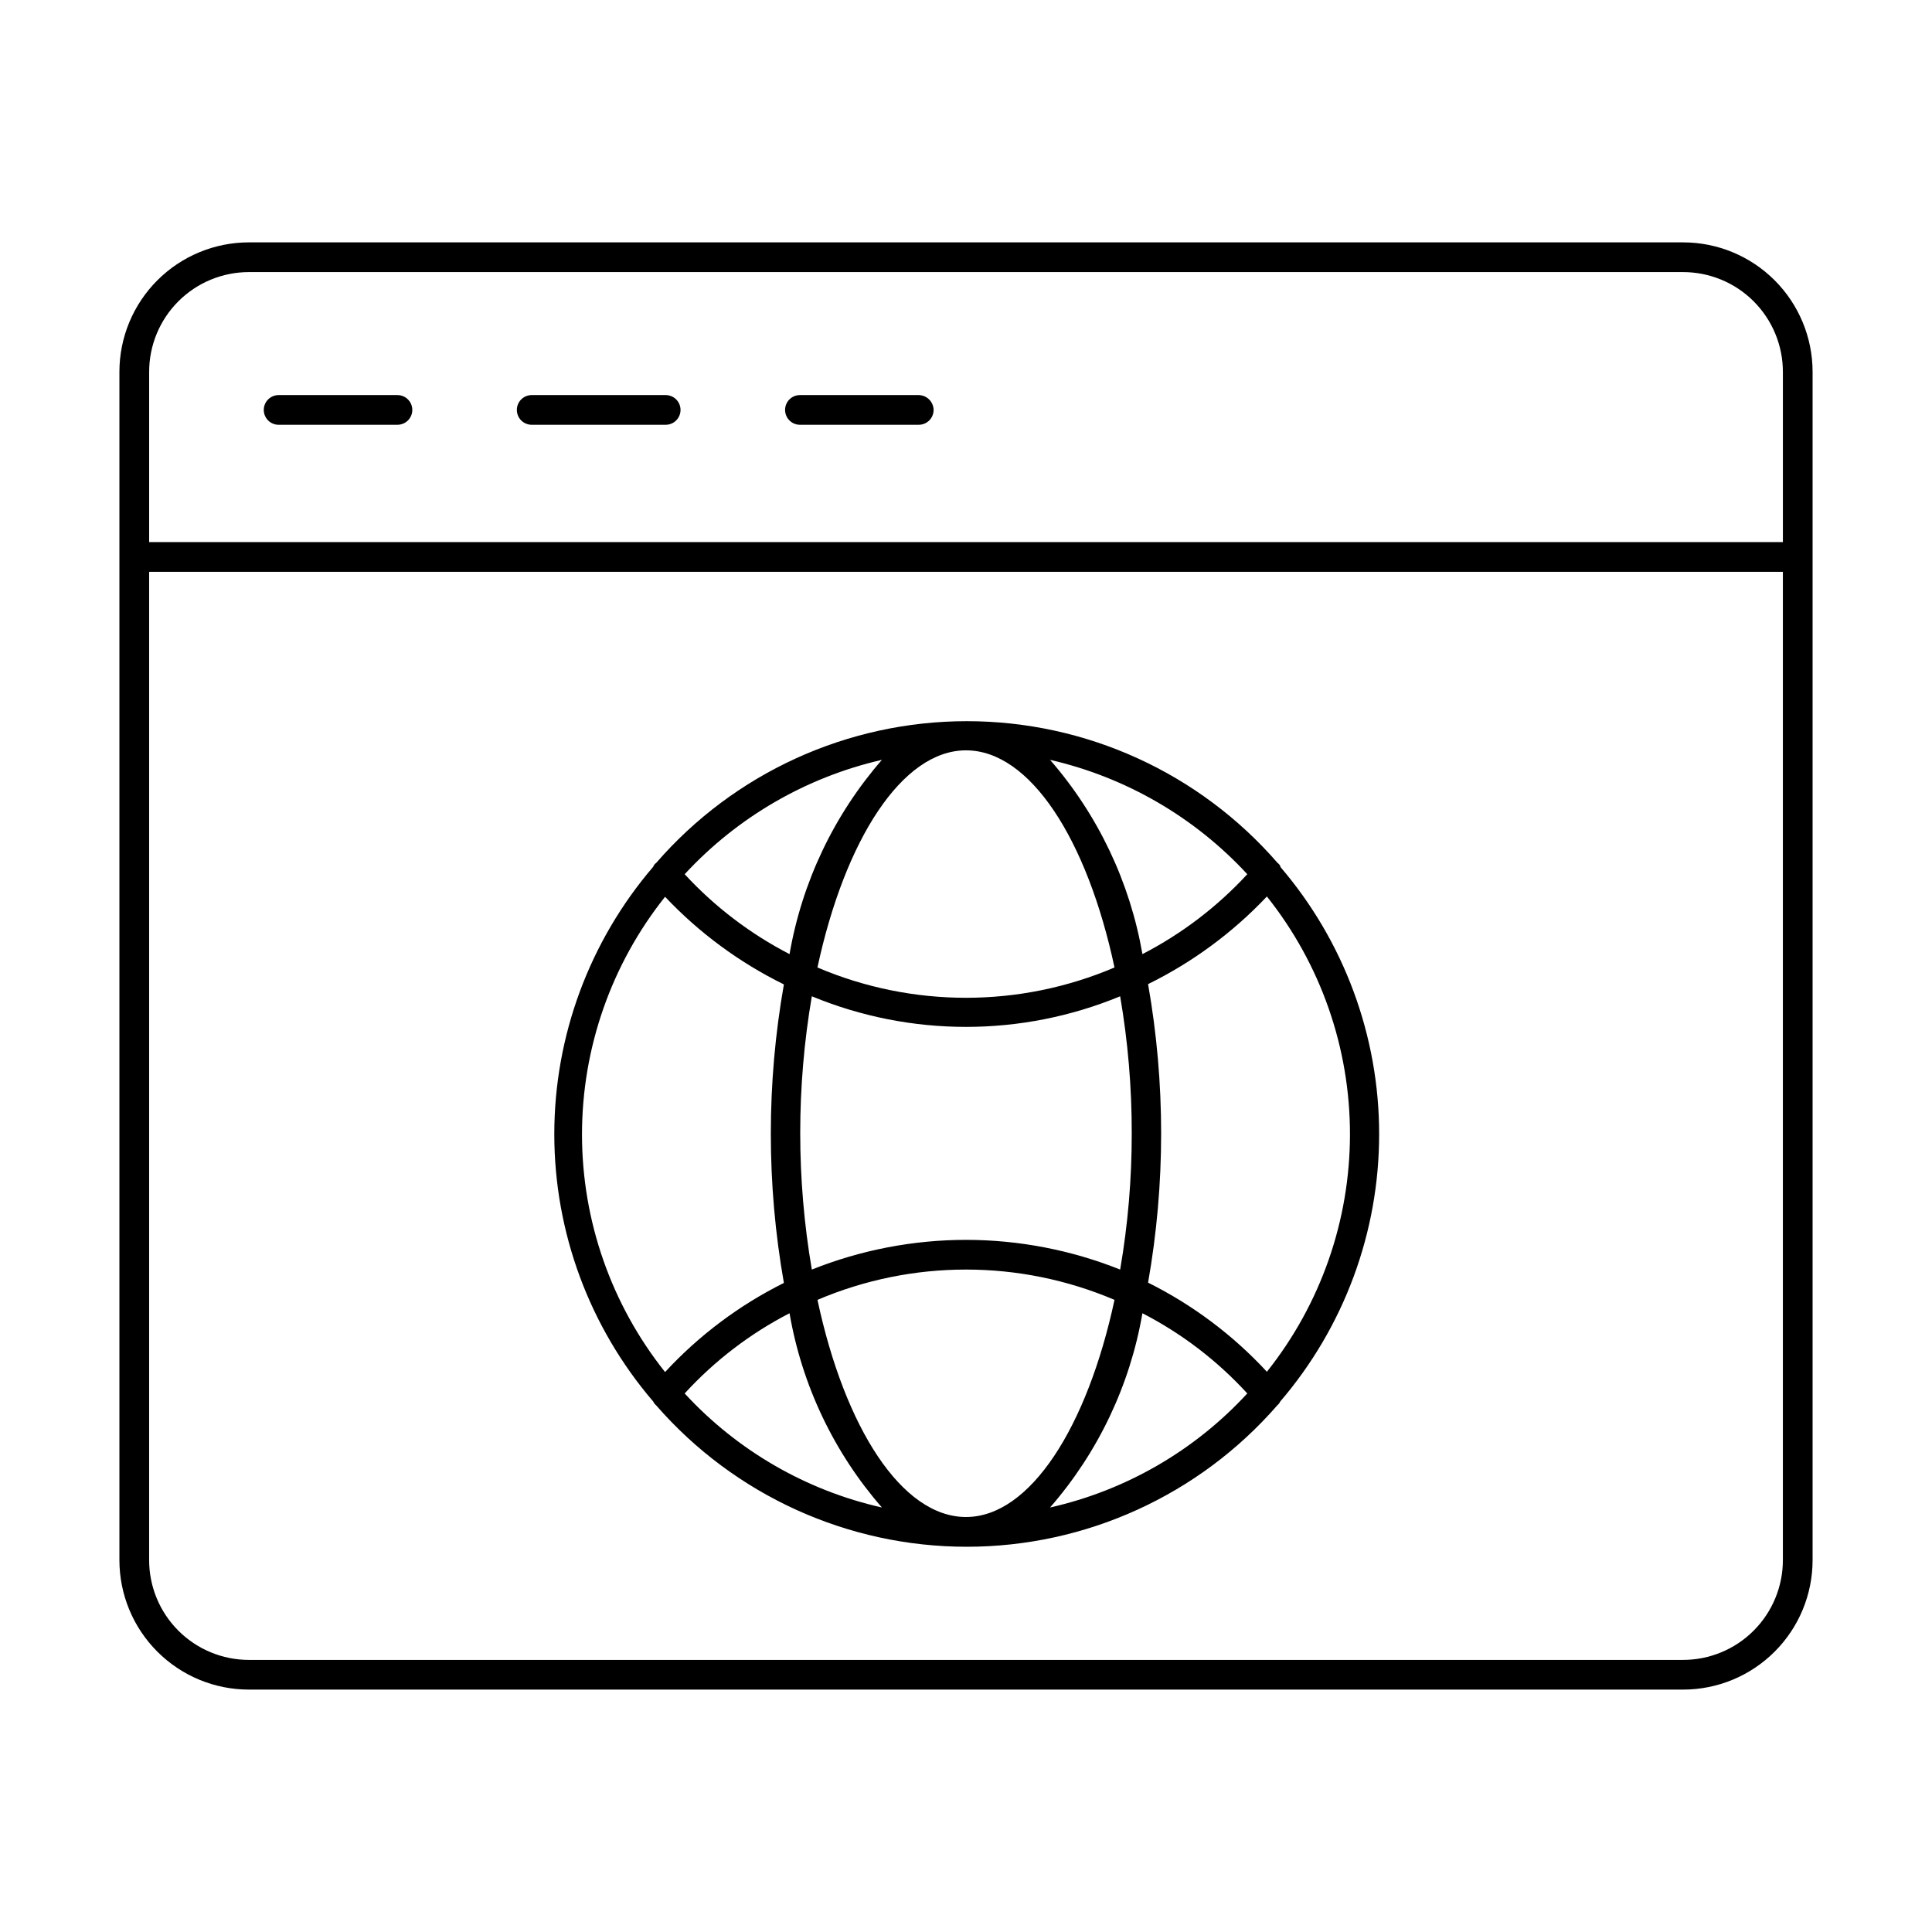
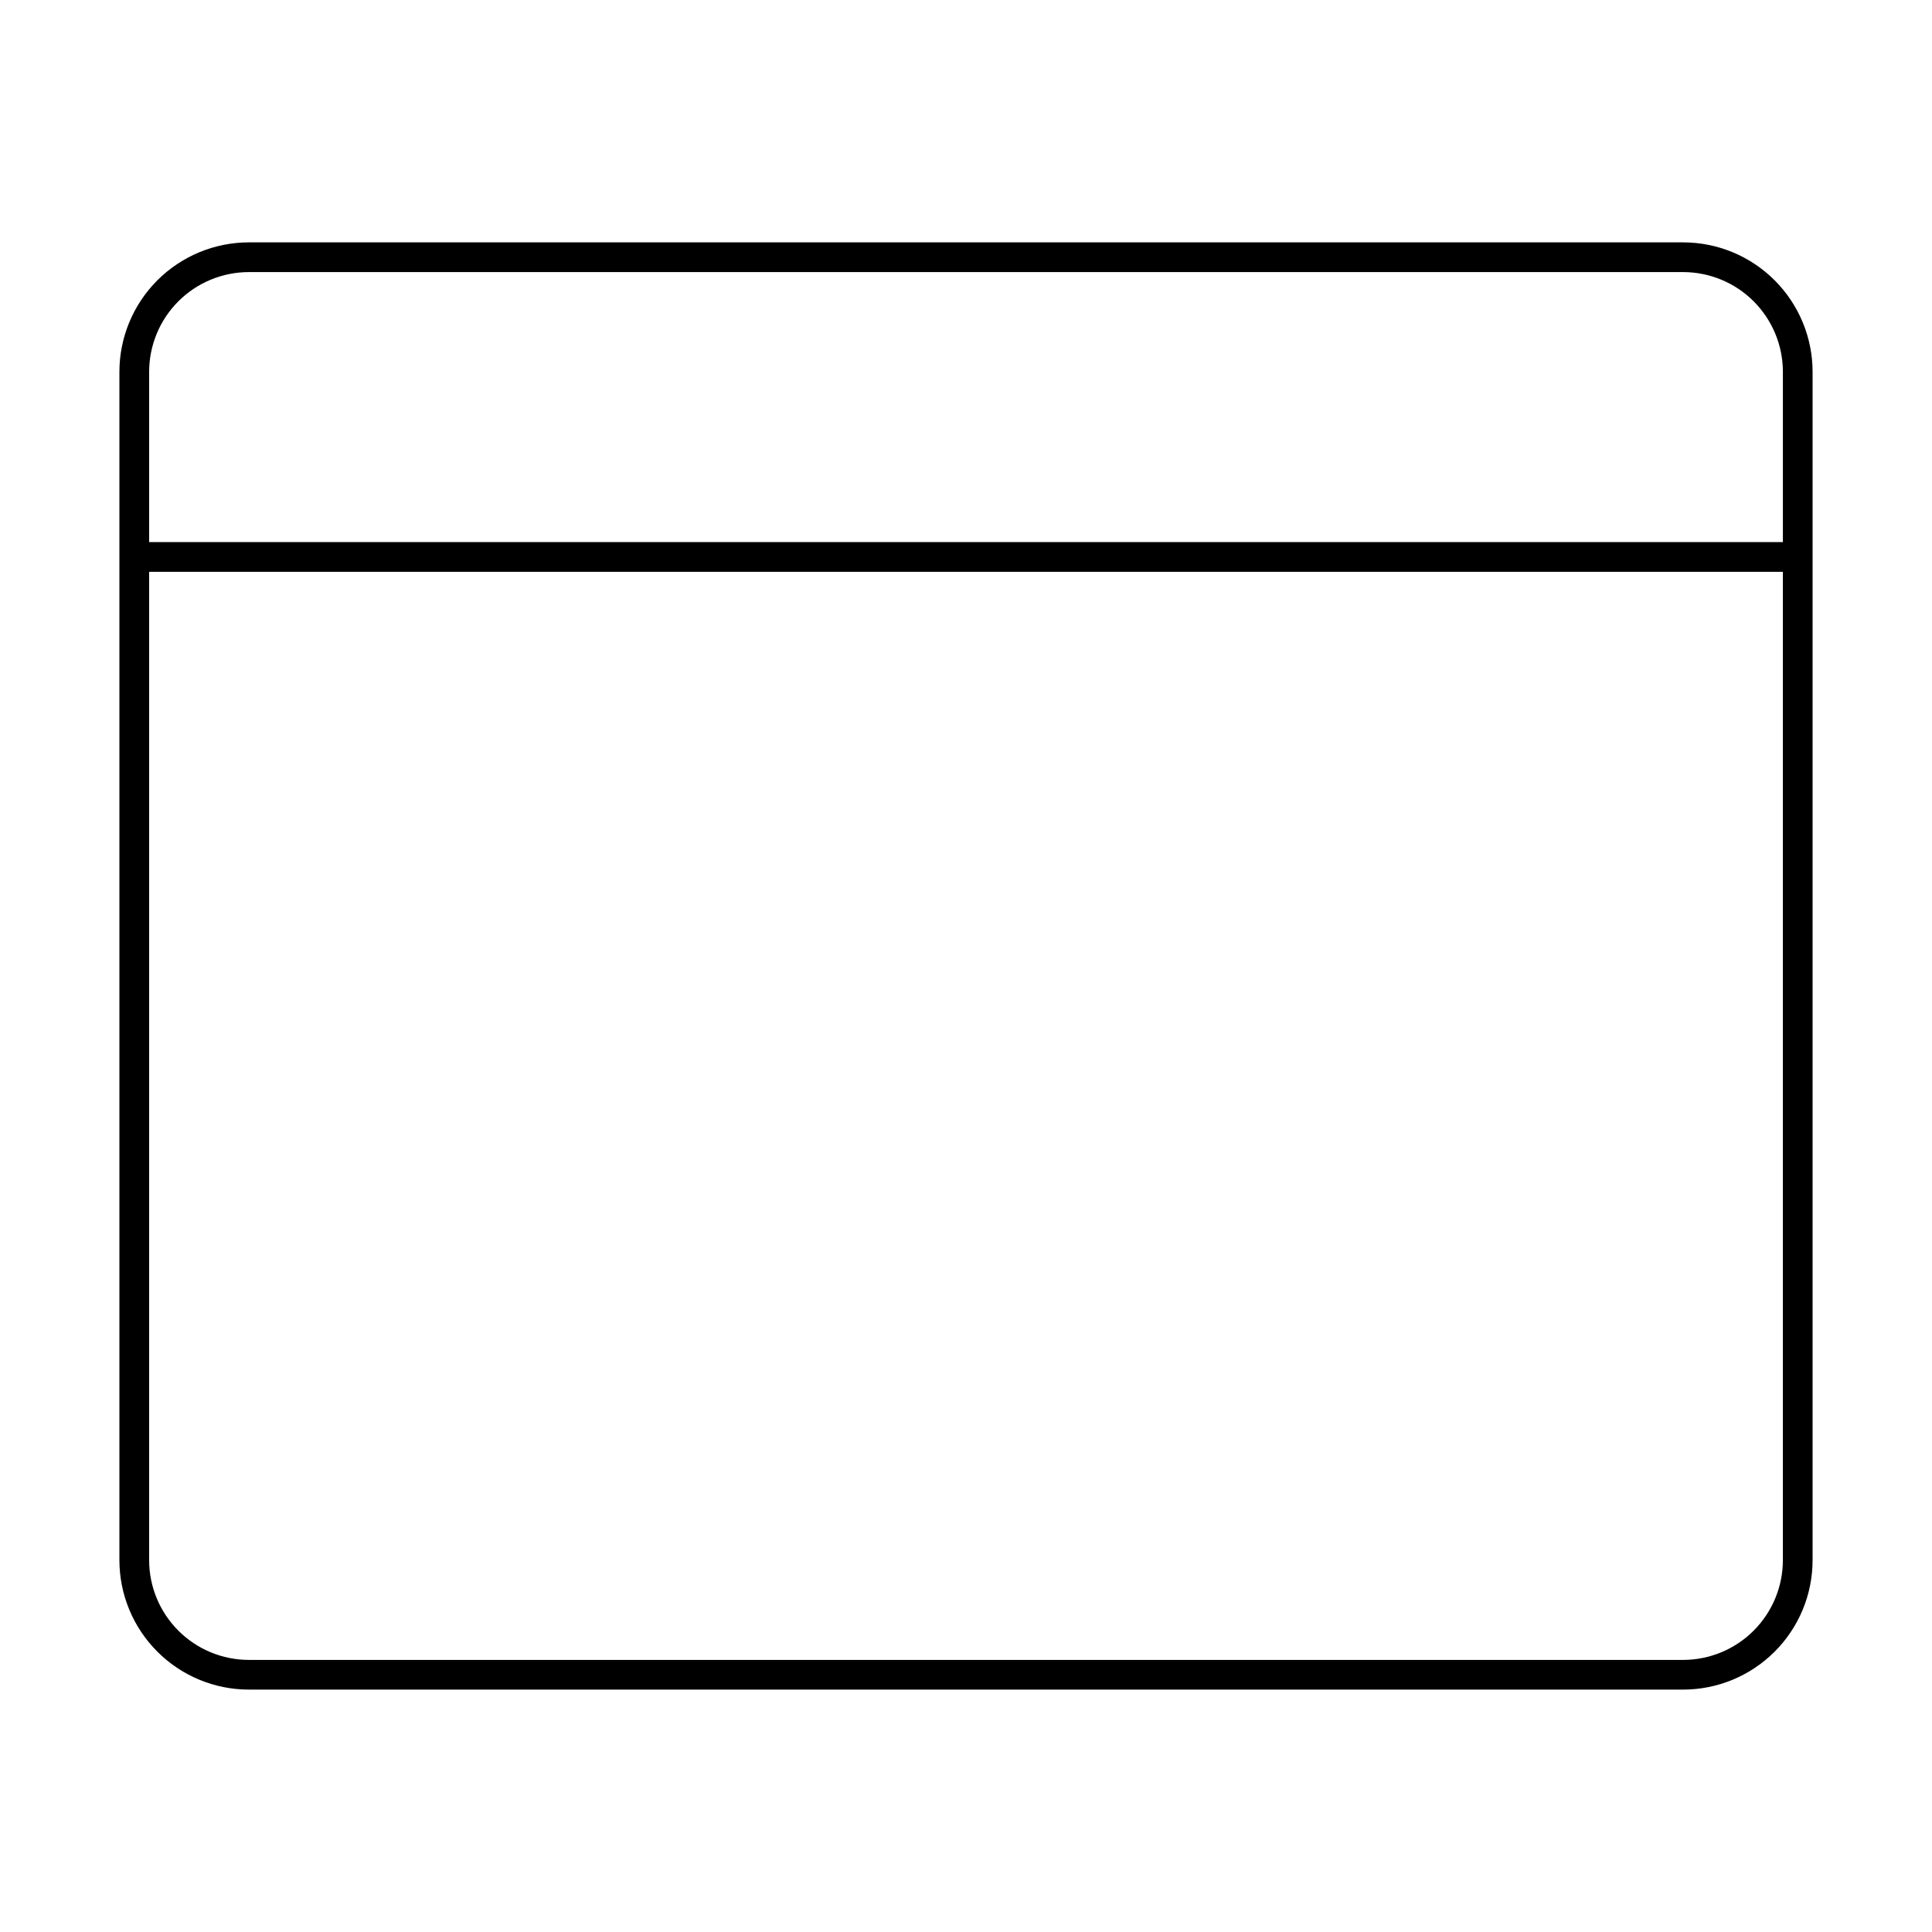
<svg xmlns="http://www.w3.org/2000/svg" fill="#000000" width="800px" height="800px" version="1.1" viewBox="144 144 512 512">
  <g>
    <path d="m590.03 208.23h-380.06c-9.105 0-17.832 3.617-24.27 10.055s-10.055 15.168-10.055 24.27v314.88c0 9.105 3.617 17.836 10.055 24.27 6.438 6.438 15.164 10.055 24.27 10.055h380.06c9.105 0 17.836-3.617 24.27-10.055 6.438-6.434 10.055-15.164 10.055-24.27v-314.88c0-9.102-3.617-17.832-10.055-24.27-6.434-6.438-15.164-10.055-24.27-10.055zm-380.06 7.871 380.06 0.004c7.016 0 13.746 2.785 18.703 7.746 4.961 4.961 7.75 11.688 7.75 18.703v45.105h-432.96v-45.105c0-7.016 2.785-13.742 7.746-18.703 4.961-4.961 11.688-7.746 18.703-7.746zm380.06 367.79h-380.06c-7.016 0-13.742-2.789-18.703-7.75s-7.746-11.688-7.746-18.703v-261.9h432.96v261.9c0 7.016-2.789 13.742-7.75 18.703-4.957 4.961-11.688 7.75-18.703 7.75z" />
-     <path d="m217.84 256.57h31.488c1.043 0 2.043-0.414 2.781-1.152s1.156-1.738 1.156-2.785c0-1.043-0.418-2.043-1.156-2.781-0.738-0.738-1.738-1.152-2.781-1.152h-31.488c-2.172 0-3.938 1.762-3.938 3.934 0 1.047 0.418 2.047 1.156 2.785 0.734 0.738 1.738 1.152 2.781 1.152z" />
-     <path d="m284.91 256.57h35.504c1.043 0 2.043-0.414 2.781-1.152 0.738-0.738 1.152-1.738 1.152-2.785 0-1.043-0.414-2.043-1.152-2.781-0.738-0.738-1.738-1.152-2.781-1.152h-35.504c-2.176 0-3.938 1.762-3.938 3.934 0 1.047 0.414 2.047 1.152 2.785s1.742 1.152 2.785 1.152z" />
-     <path d="m355.99 256.57h31.488c1.047 0 2.047-0.414 2.785-1.152s1.152-1.738 1.152-2.785c-0.043-2.156-1.781-3.894-3.938-3.934h-31.488c-2.172 0-3.934 1.762-3.934 3.934 0 1.047 0.414 2.047 1.152 2.785 0.738 0.738 1.738 1.152 2.781 1.152z" />
-     <path d="m483.36 373.71c-0.145-0.418-0.422-0.777-0.789-1.023-20.707-23.863-50.746-37.566-82.34-37.566s-61.633 13.703-82.34 37.566c-0.367 0.246-0.645 0.605-0.789 1.023-16.91 19.73-26.207 44.859-26.207 70.848 0 25.988 9.297 51.117 26.207 70.848 0.184 0.395 0.453 0.742 0.789 1.023 20.719 23.809 50.738 37.477 82.301 37.477s61.582-13.668 82.301-37.477c0.336-0.281 0.605-0.629 0.789-1.023 16.91-19.73 26.207-44.859 26.207-70.848 0-25.988-9.297-51.117-26.207-70.848zm-3.621 133.82c-8.98-9.715-19.648-17.719-31.488-23.617 4.617-26.168 4.617-52.945 0-79.113 11.797-5.801 22.461-13.664 31.488-23.223 14.254 17.895 22.016 40.098 22.016 62.977 0 22.879-7.762 45.082-22.016 62.977zm-79.742 38.492c-17.004 0-32.117-23.617-39.359-57.543h-0.004c25.148-10.711 53.574-10.711 78.723 0-7.242 33.691-22.355 57.543-39.359 57.543zm0-73.445c-13.996 0.008-27.863 2.68-40.855 7.871-4.098-23.965-4.098-48.453 0-72.422 26.164 10.812 55.547 10.812 81.711 0 2.059 11.988 3.086 24.129 3.07 36.289 0.016 12.113-1.012 24.199-3.07 36.133-12.996-5.191-26.863-7.863-40.855-7.871zm0-129.73c17.004 0 32.117 23.617 39.359 57.543-25.148 10.711-53.574 10.711-78.723 0 7.242-33.691 22.359-57.543 39.363-57.543zm74.547 32.828c-7.957 8.625-17.363 15.789-27.789 21.176-3.305-19.078-11.77-36.883-24.48-51.484 20.074 4.609 38.293 15.172 52.27 30.309zm-96.824-30.309h-0.004c-12.707 14.602-21.176 32.406-24.48 51.484-10.426-5.387-19.832-12.551-27.789-21.176 13.977-15.137 32.195-25.699 52.27-30.309zm-57.465 36.289h-0.004c9.027 9.559 19.691 17.422 31.488 23.223-4.617 26.168-4.617 52.945 0 79.113-11.84 5.898-22.508 13.902-31.488 23.617-14.254-17.895-22.016-40.098-22.016-62.977 0-22.879 7.762-45.082 22.016-62.977zm5.195 131.62h-0.004c7.934-8.672 17.344-15.871 27.789-21.254 3.285 19.082 11.754 36.891 24.48 51.48-20.09-4.527-38.324-15.07-52.27-30.227zm96.824 30.23v-0.004c12.727-14.59 21.195-32.398 24.48-51.48 10.449 5.383 19.855 12.582 27.789 21.254-13.945 15.156-32.18 25.699-52.27 30.227z" />
  </g>
</svg>